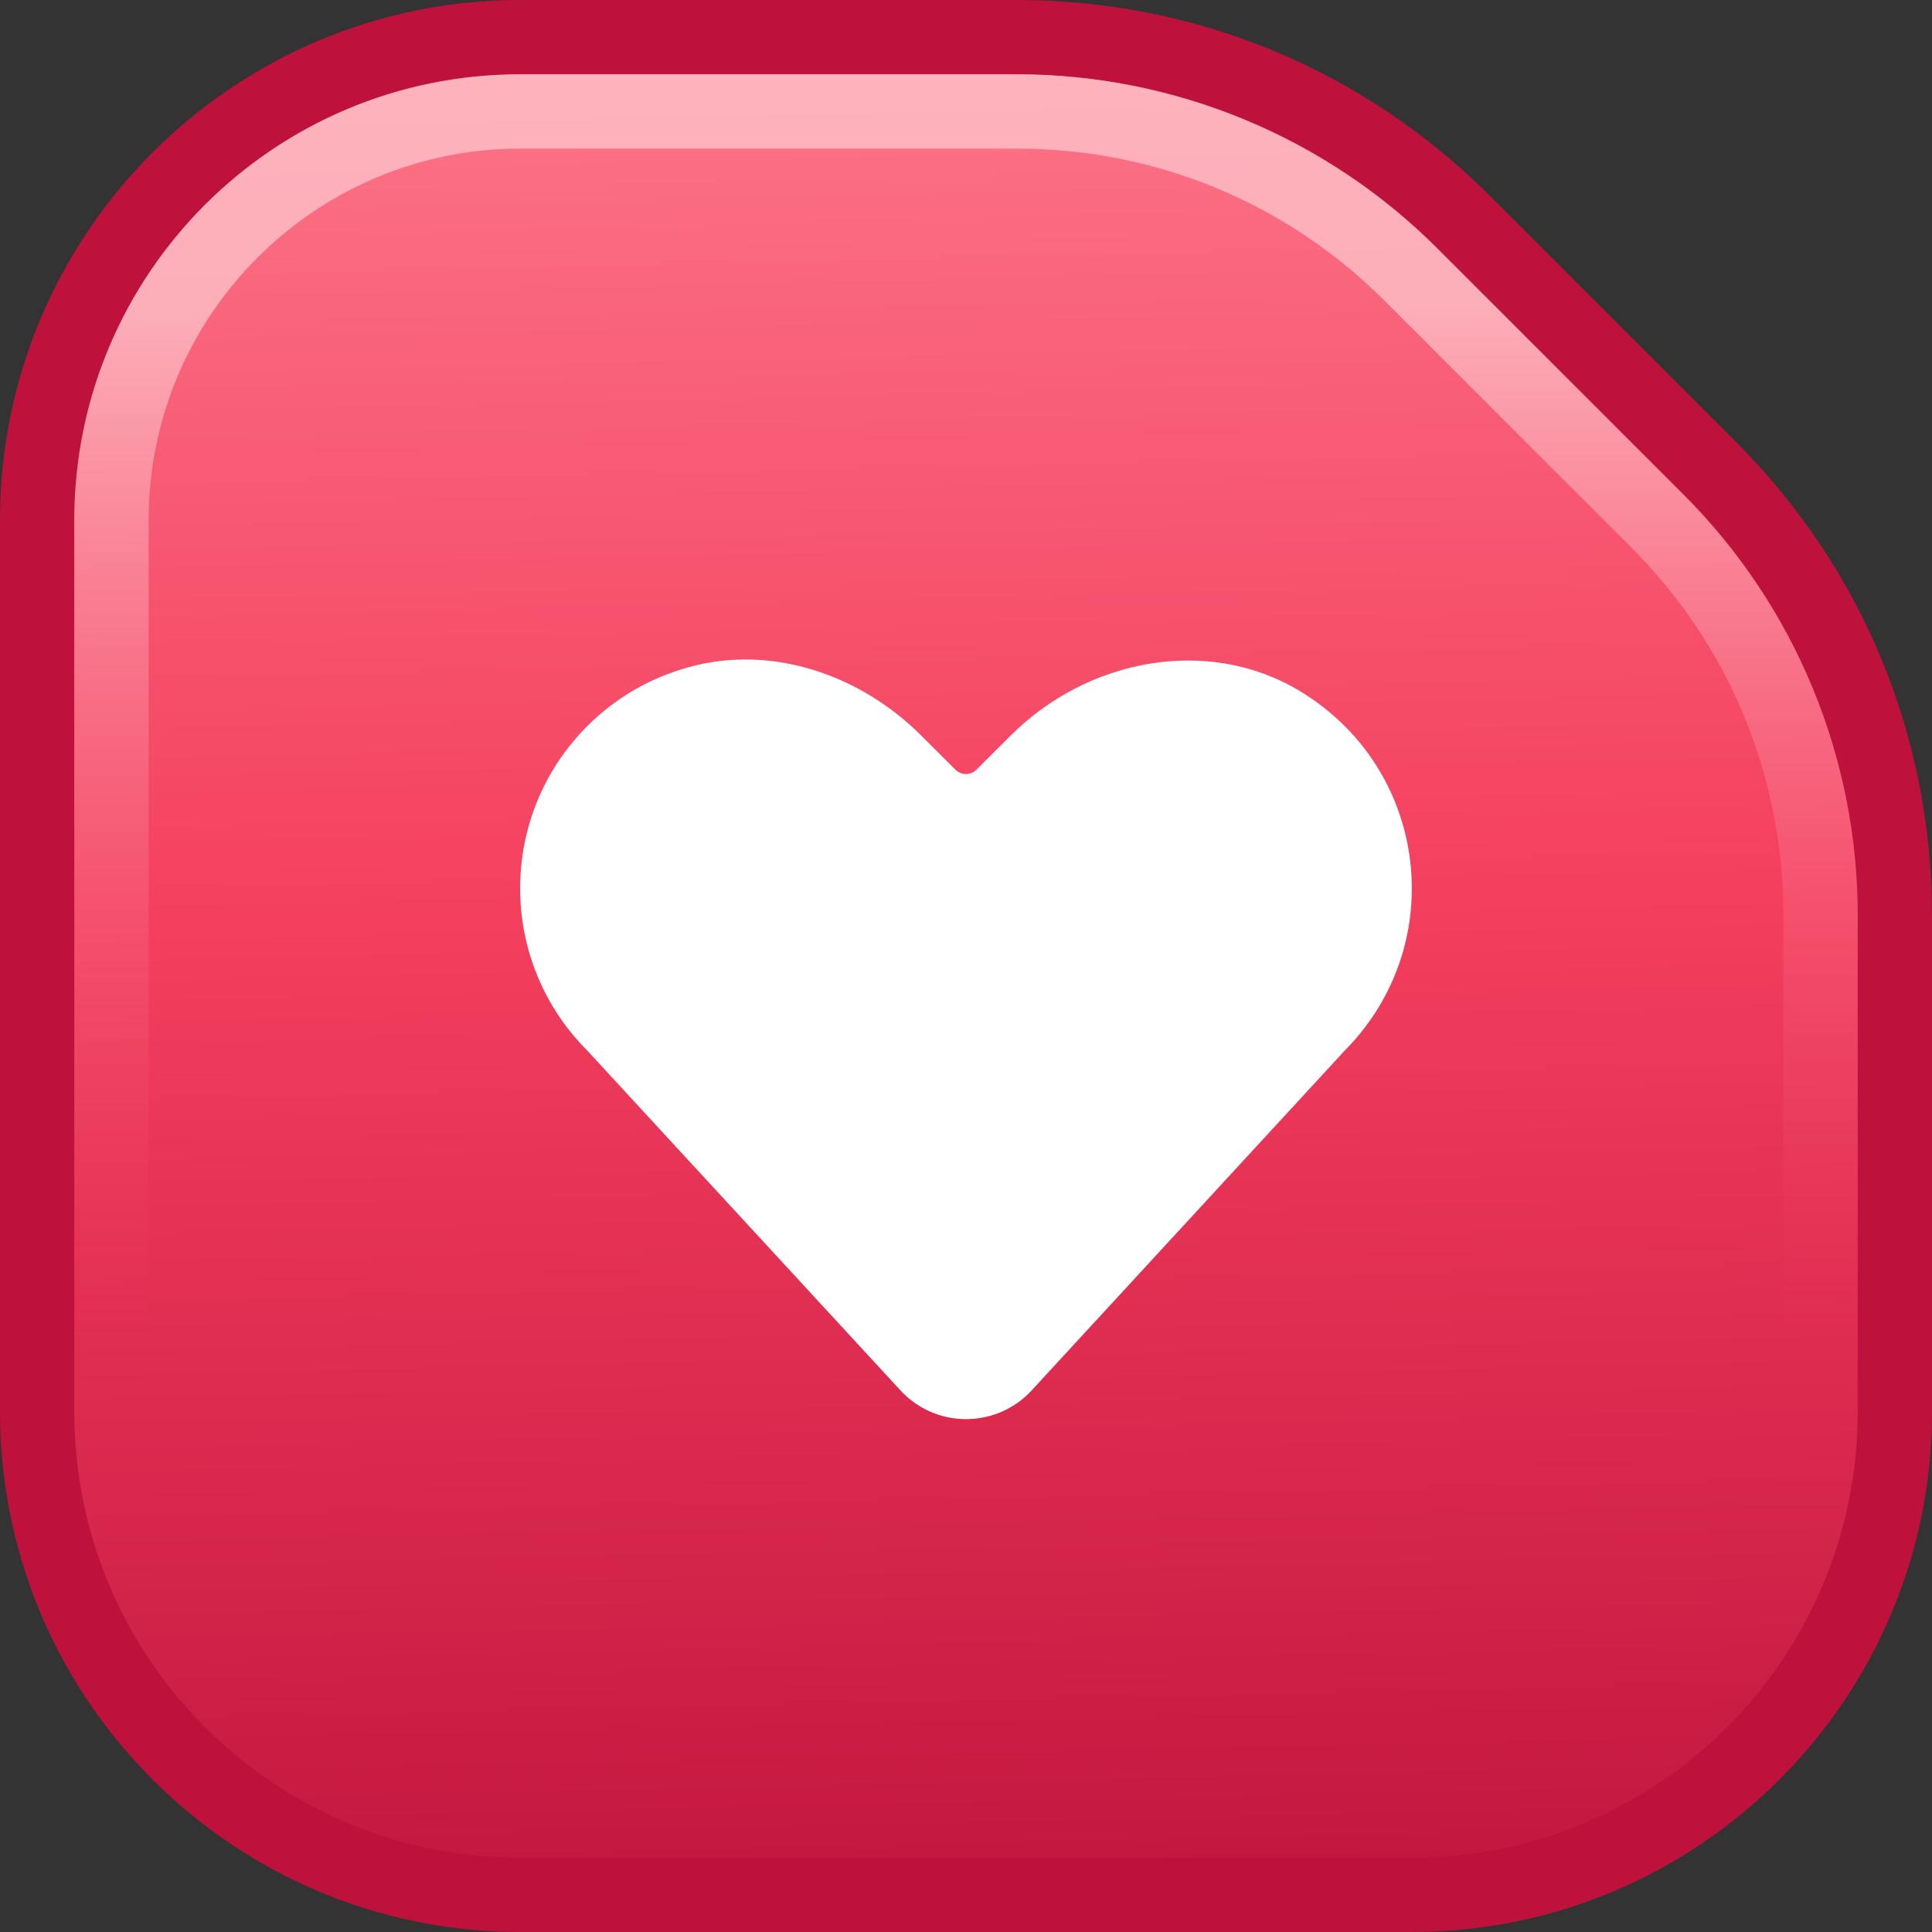
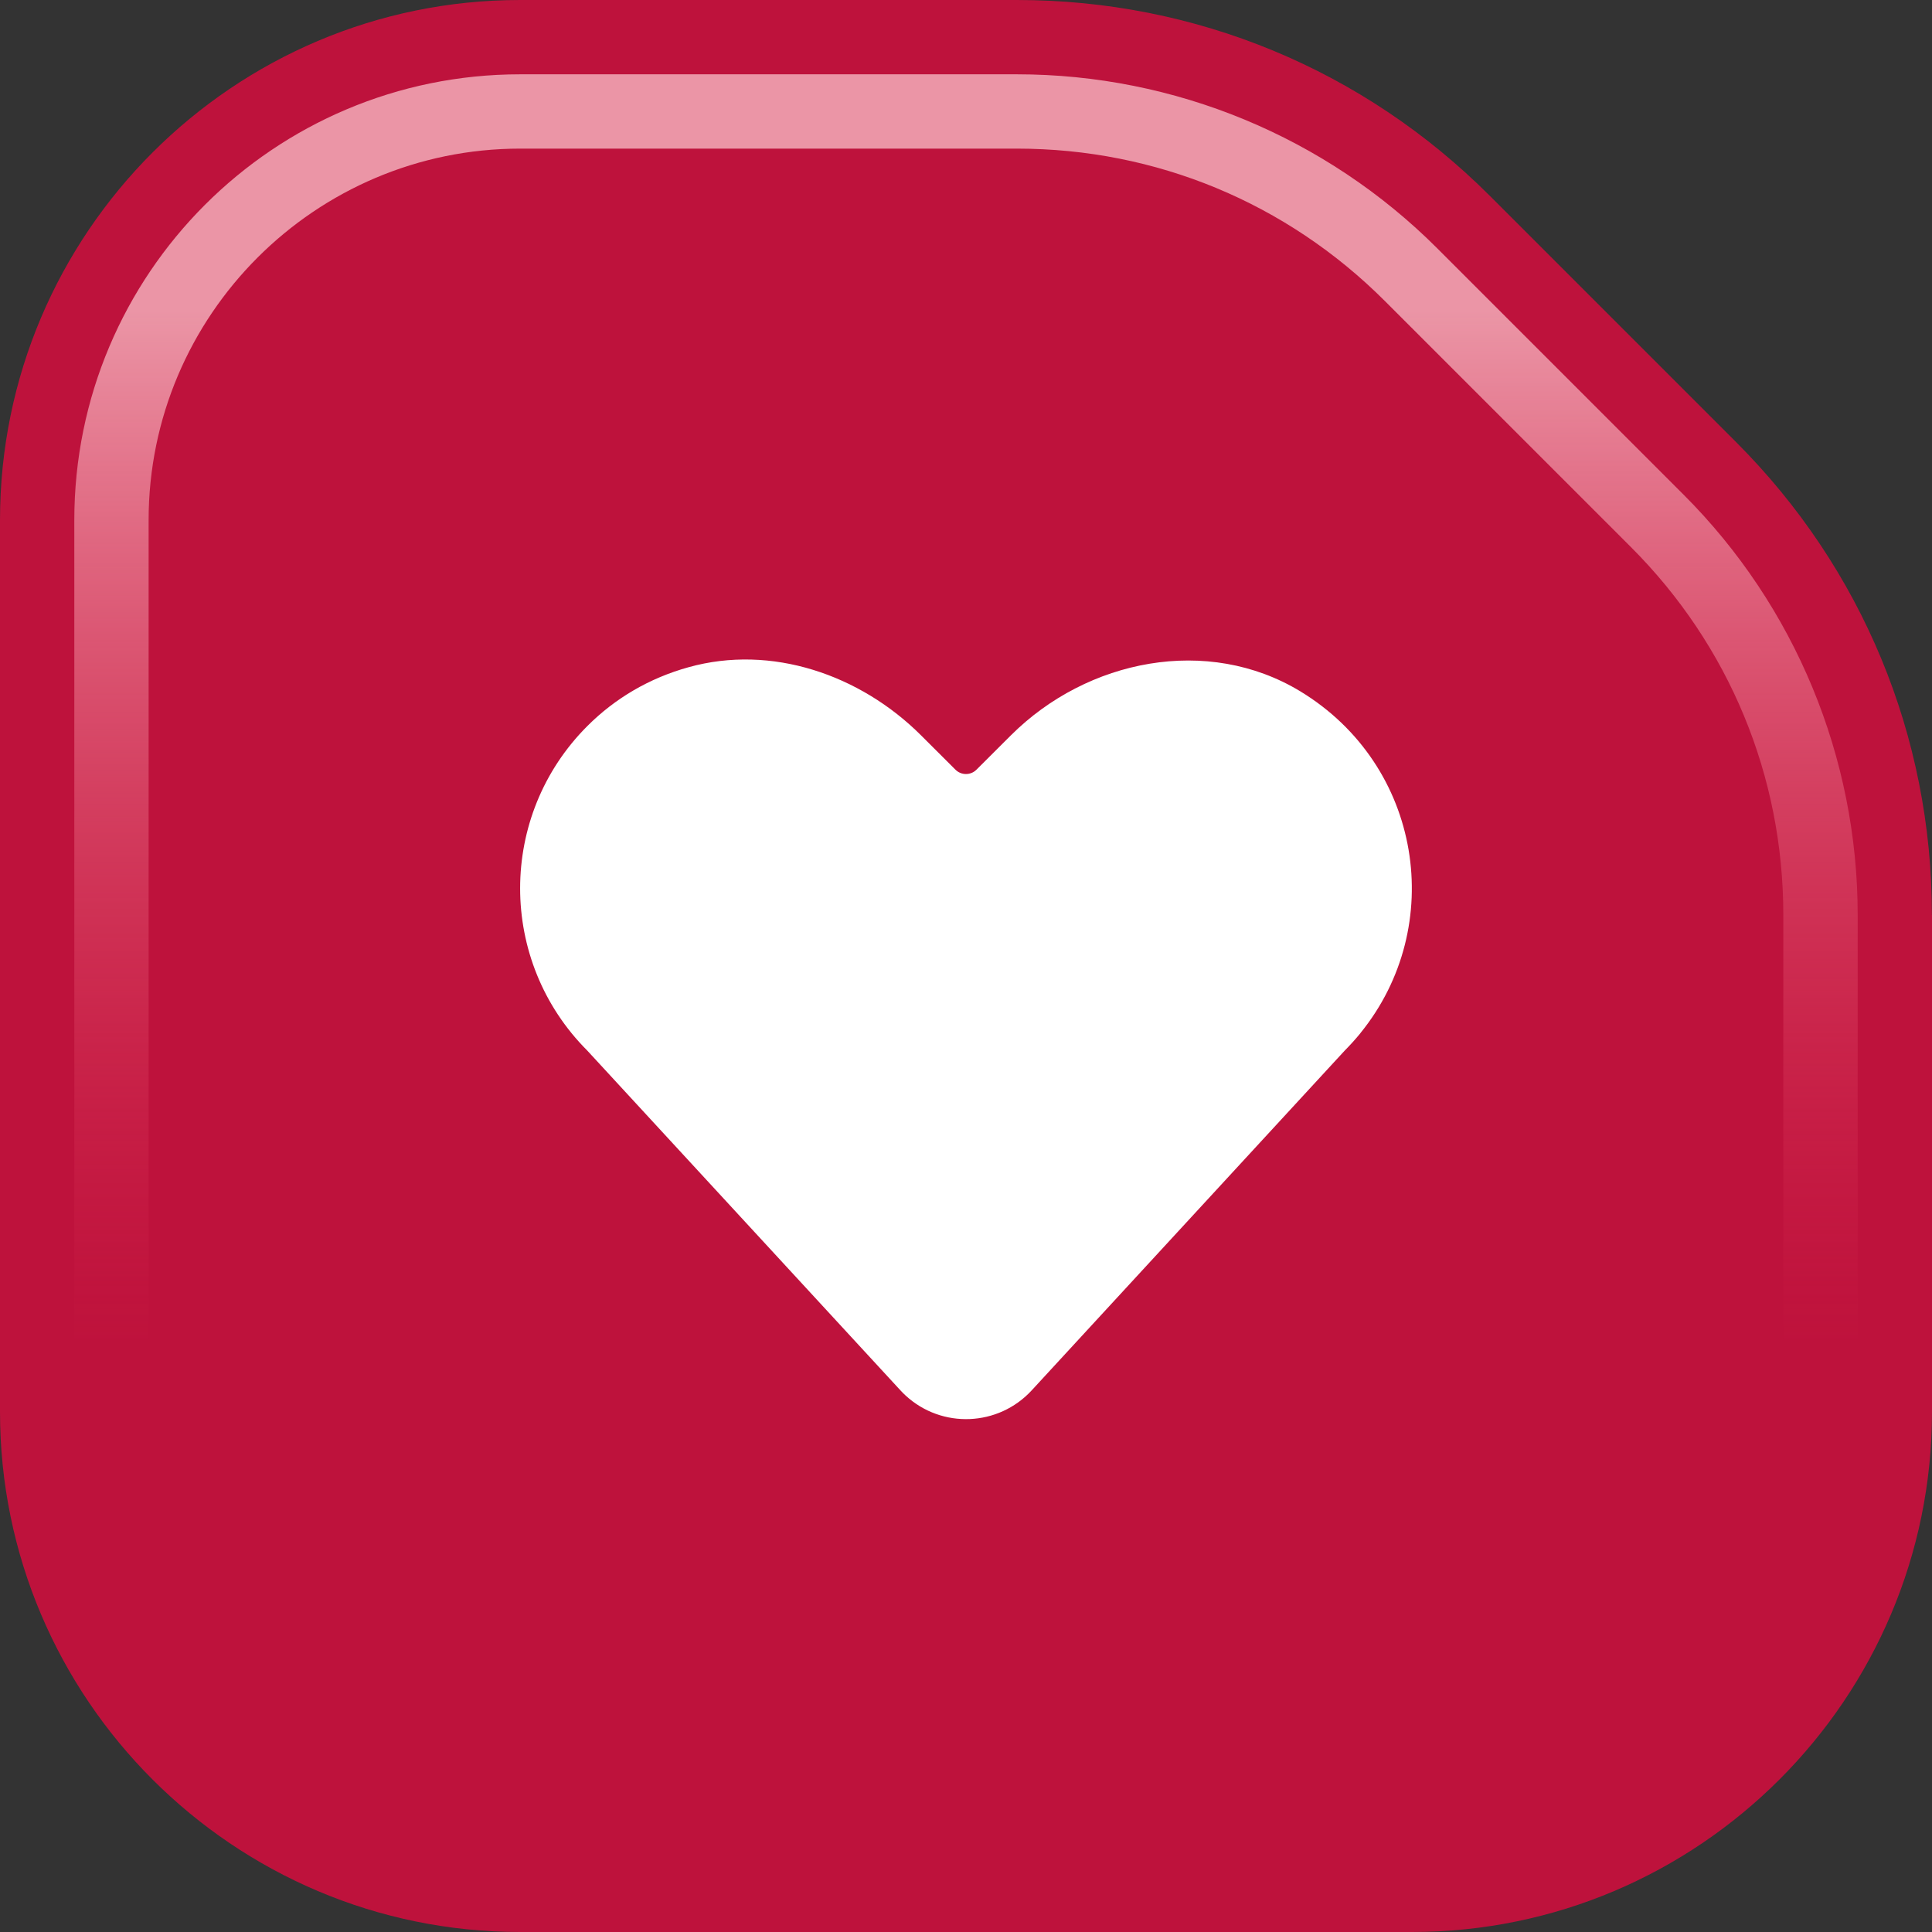
<svg xmlns="http://www.w3.org/2000/svg" id="a" width="26" height="26" viewBox="0 0 26 26">
  <rect x="0" y="0" width="26" height="26" fill="#333333" stroke="none" />
  <defs>
    <linearGradient id="b" x1="12.68" y1="1.36" x2="13.25" y2="26.807" gradientUnits="userSpaceOnUse">
      <stop offset=".001" stop-color="#fb7185" />
      <stop offset=".429" stop-color="#f43f5e" />
      <stop offset="1" stop-color="#be123c" />
    </linearGradient>
    <linearGradient id="c" x1="13" y1="18.132" x2="13" y2="4.194" gradientUnits="userSpaceOnUse">
      <stop offset="0" stop-color="#f43f5e" stop-opacity="0" />
      <stop offset="1" stop-color="#fecdd3" />
    </linearGradient>
  </defs>
  <path d="M26,12.314v6.686c0,3.86-3.14,7-7,7H7c-3.86,0-7-3.14-7-7V7C0,3.14,3.14,0,7,0h6.686c2.404,0,4.664.936,6.364,2.636l3.313,3.313c1.7,1.7,2.636,3.96,2.636,6.364Z" fill="#be123c" />
-   <path d="M22.657,6.657l-3.314-3.314c-1.5-1.5-3.535-2.343-5.657-2.343h-6.686C3.686,1,1,3.686,1,7v12c0,3.314,2.686,6,6,6h12c3.314,0,6-2.686,6-6v-6.686c0-2.122-.843-4.157-2.343-5.657Z" fill="url(#b)" />
  <path d="M18.308,13.904c-.067.082-.138.16-.212.235l-4.212,4.572c-.449.487-1.208.519-1.696.07-.024-.022-.047-.045-.07-.07l-4.214-4.572c-1.206-1.207-1.206-3.163.001-4.369.369-.369.828-.643,1.362-.791,1.115-.311,2.31.1,3.129.918l.462.461c.078.078.205.078.283,0l.463-.462c1.029-1.027,2.651-1.346,3.894-.593,1.642.996,1.977,3.164.81,4.6Z" fill="#fff" />
  <path d="M19.343,3.343c-1.5-1.5-3.535-2.343-5.657-2.343h-6.686C3.686,1,1,3.686,1,7v12c0,3.314,2.686,6,6,6h12c3.314,0,6-2.686,6-6v-6.686c0-2.122-.843-4.157-2.343-5.657l-3.314-3.314ZM24,19c0,2.757-2.243,5-5,5H7c-2.757,0-5-2.243-5-5V7c0-2.757,2.243-5,5-5h6.686c1.87,0,3.627.728,4.95,2.05l3.313,3.313c1.322,1.322,2.05,3.08,2.05,4.95v6.686Z" fill="url(#c)" opacity=".7" />
</svg>